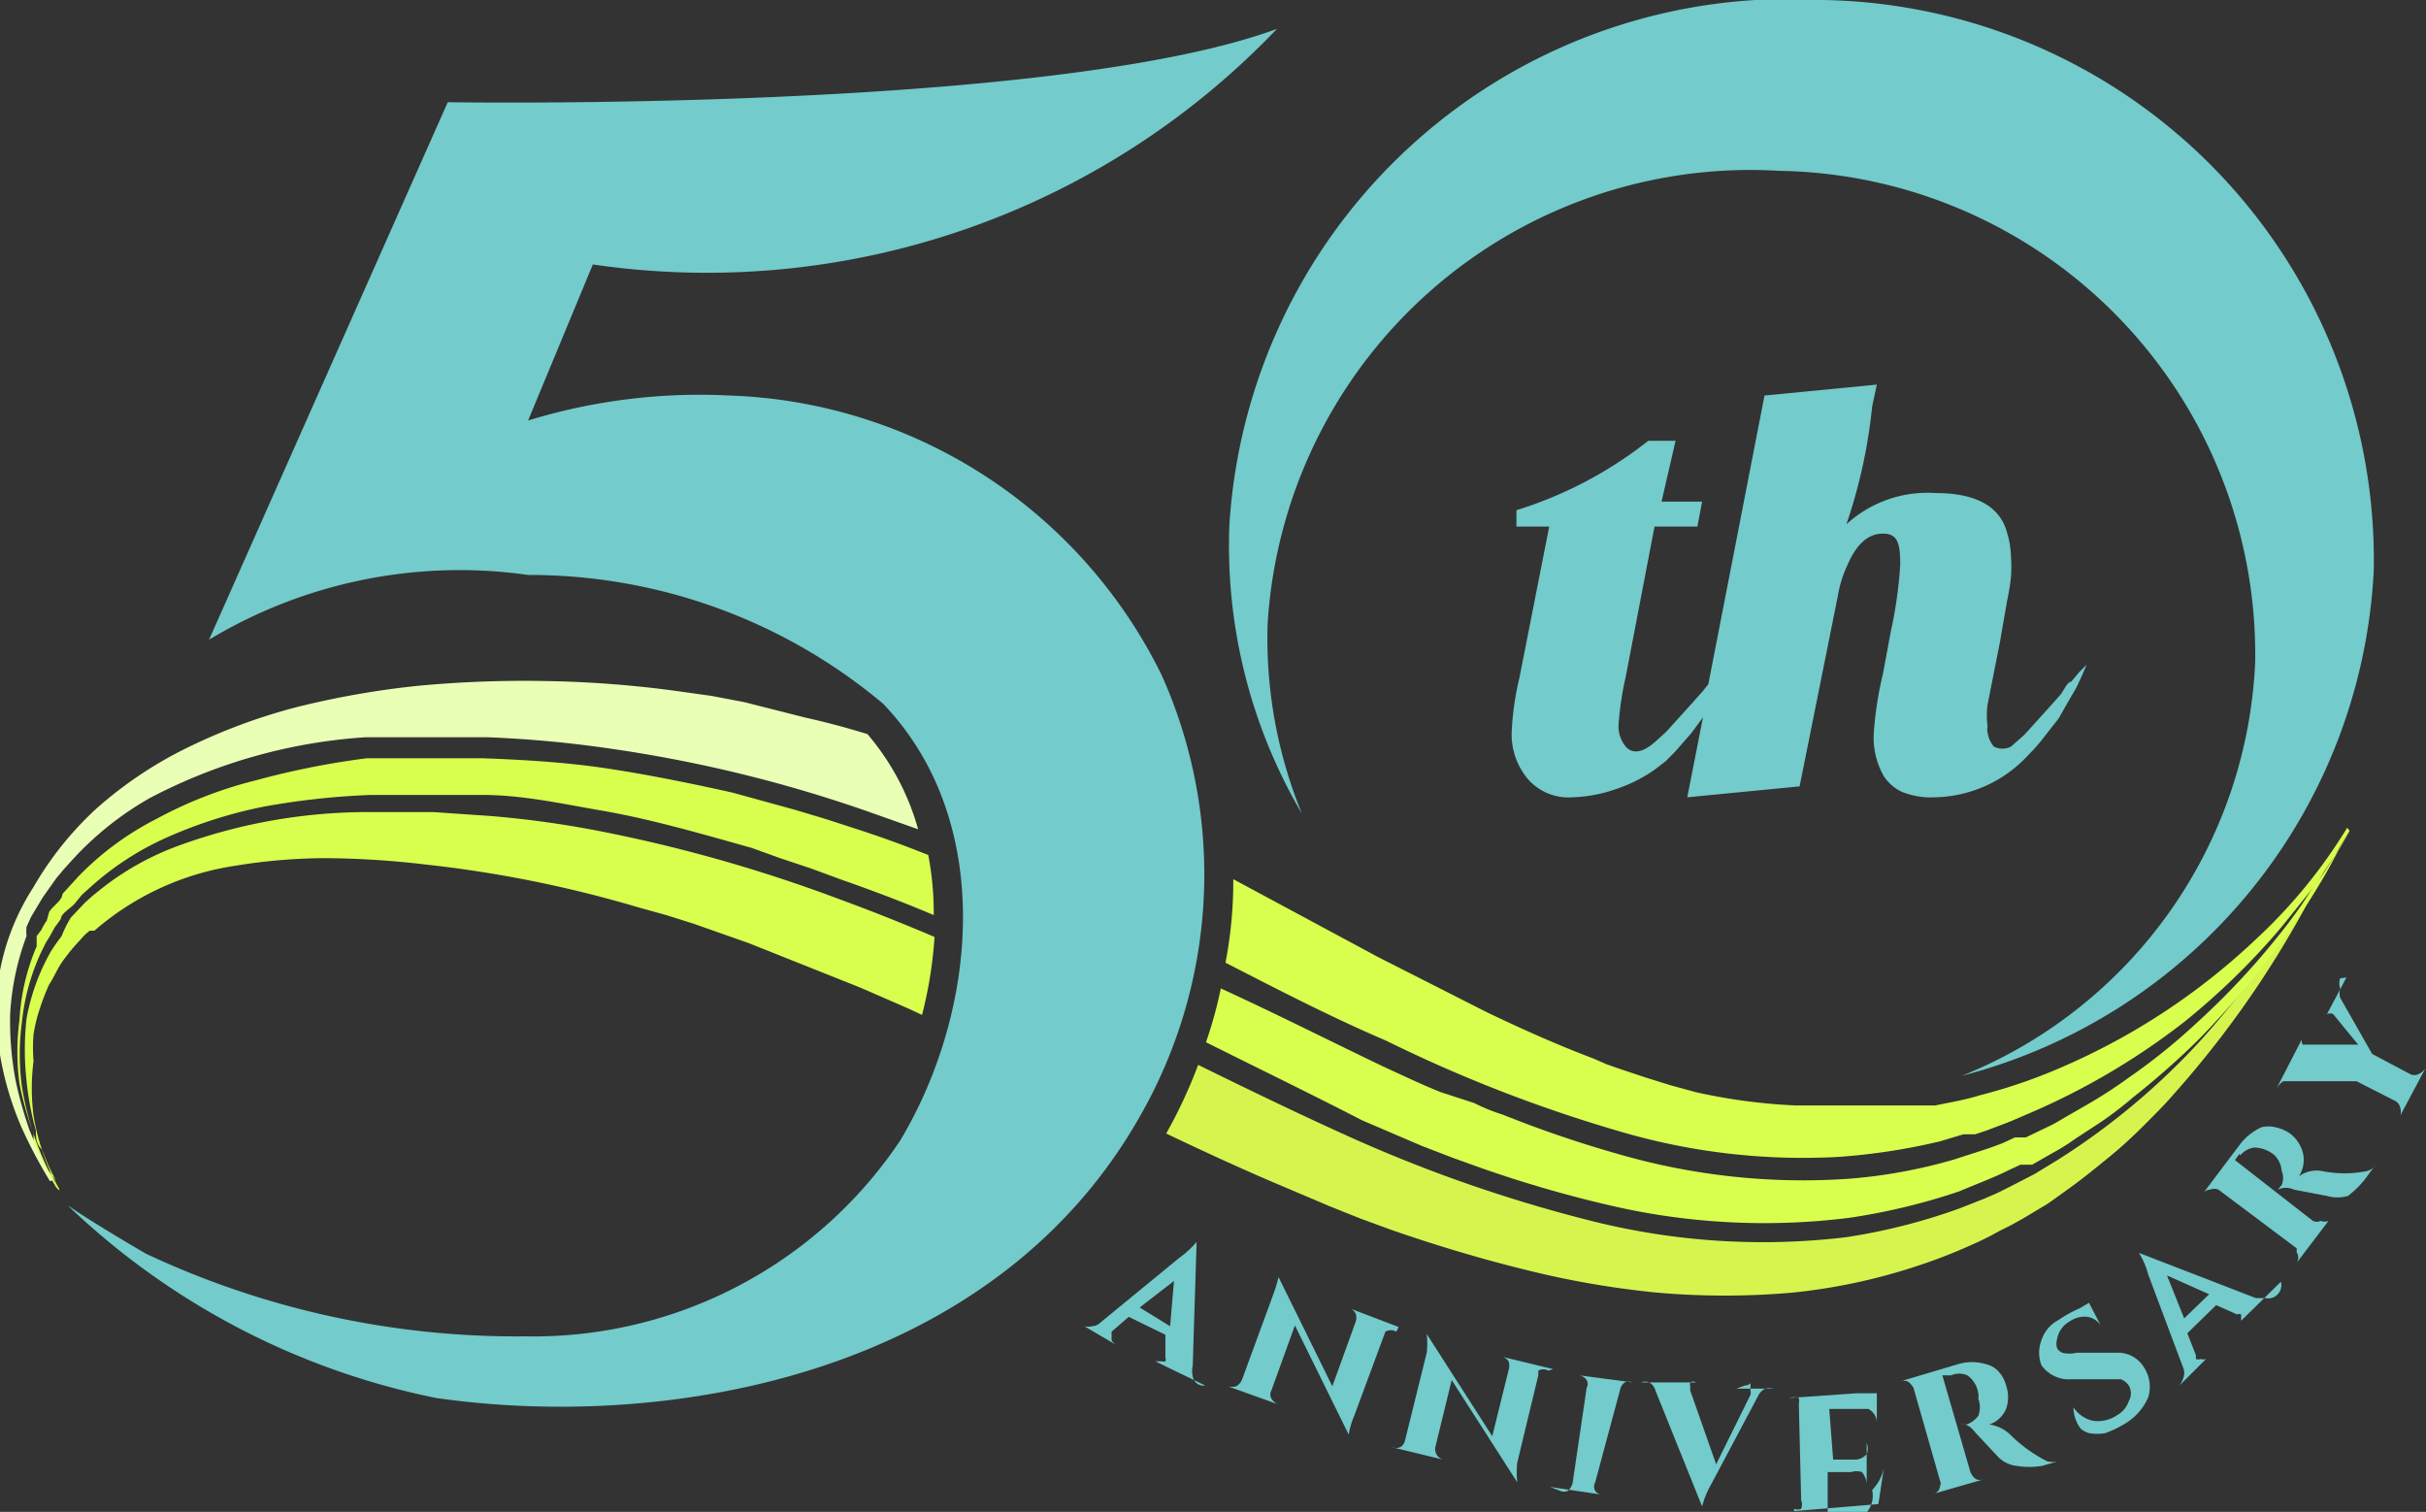
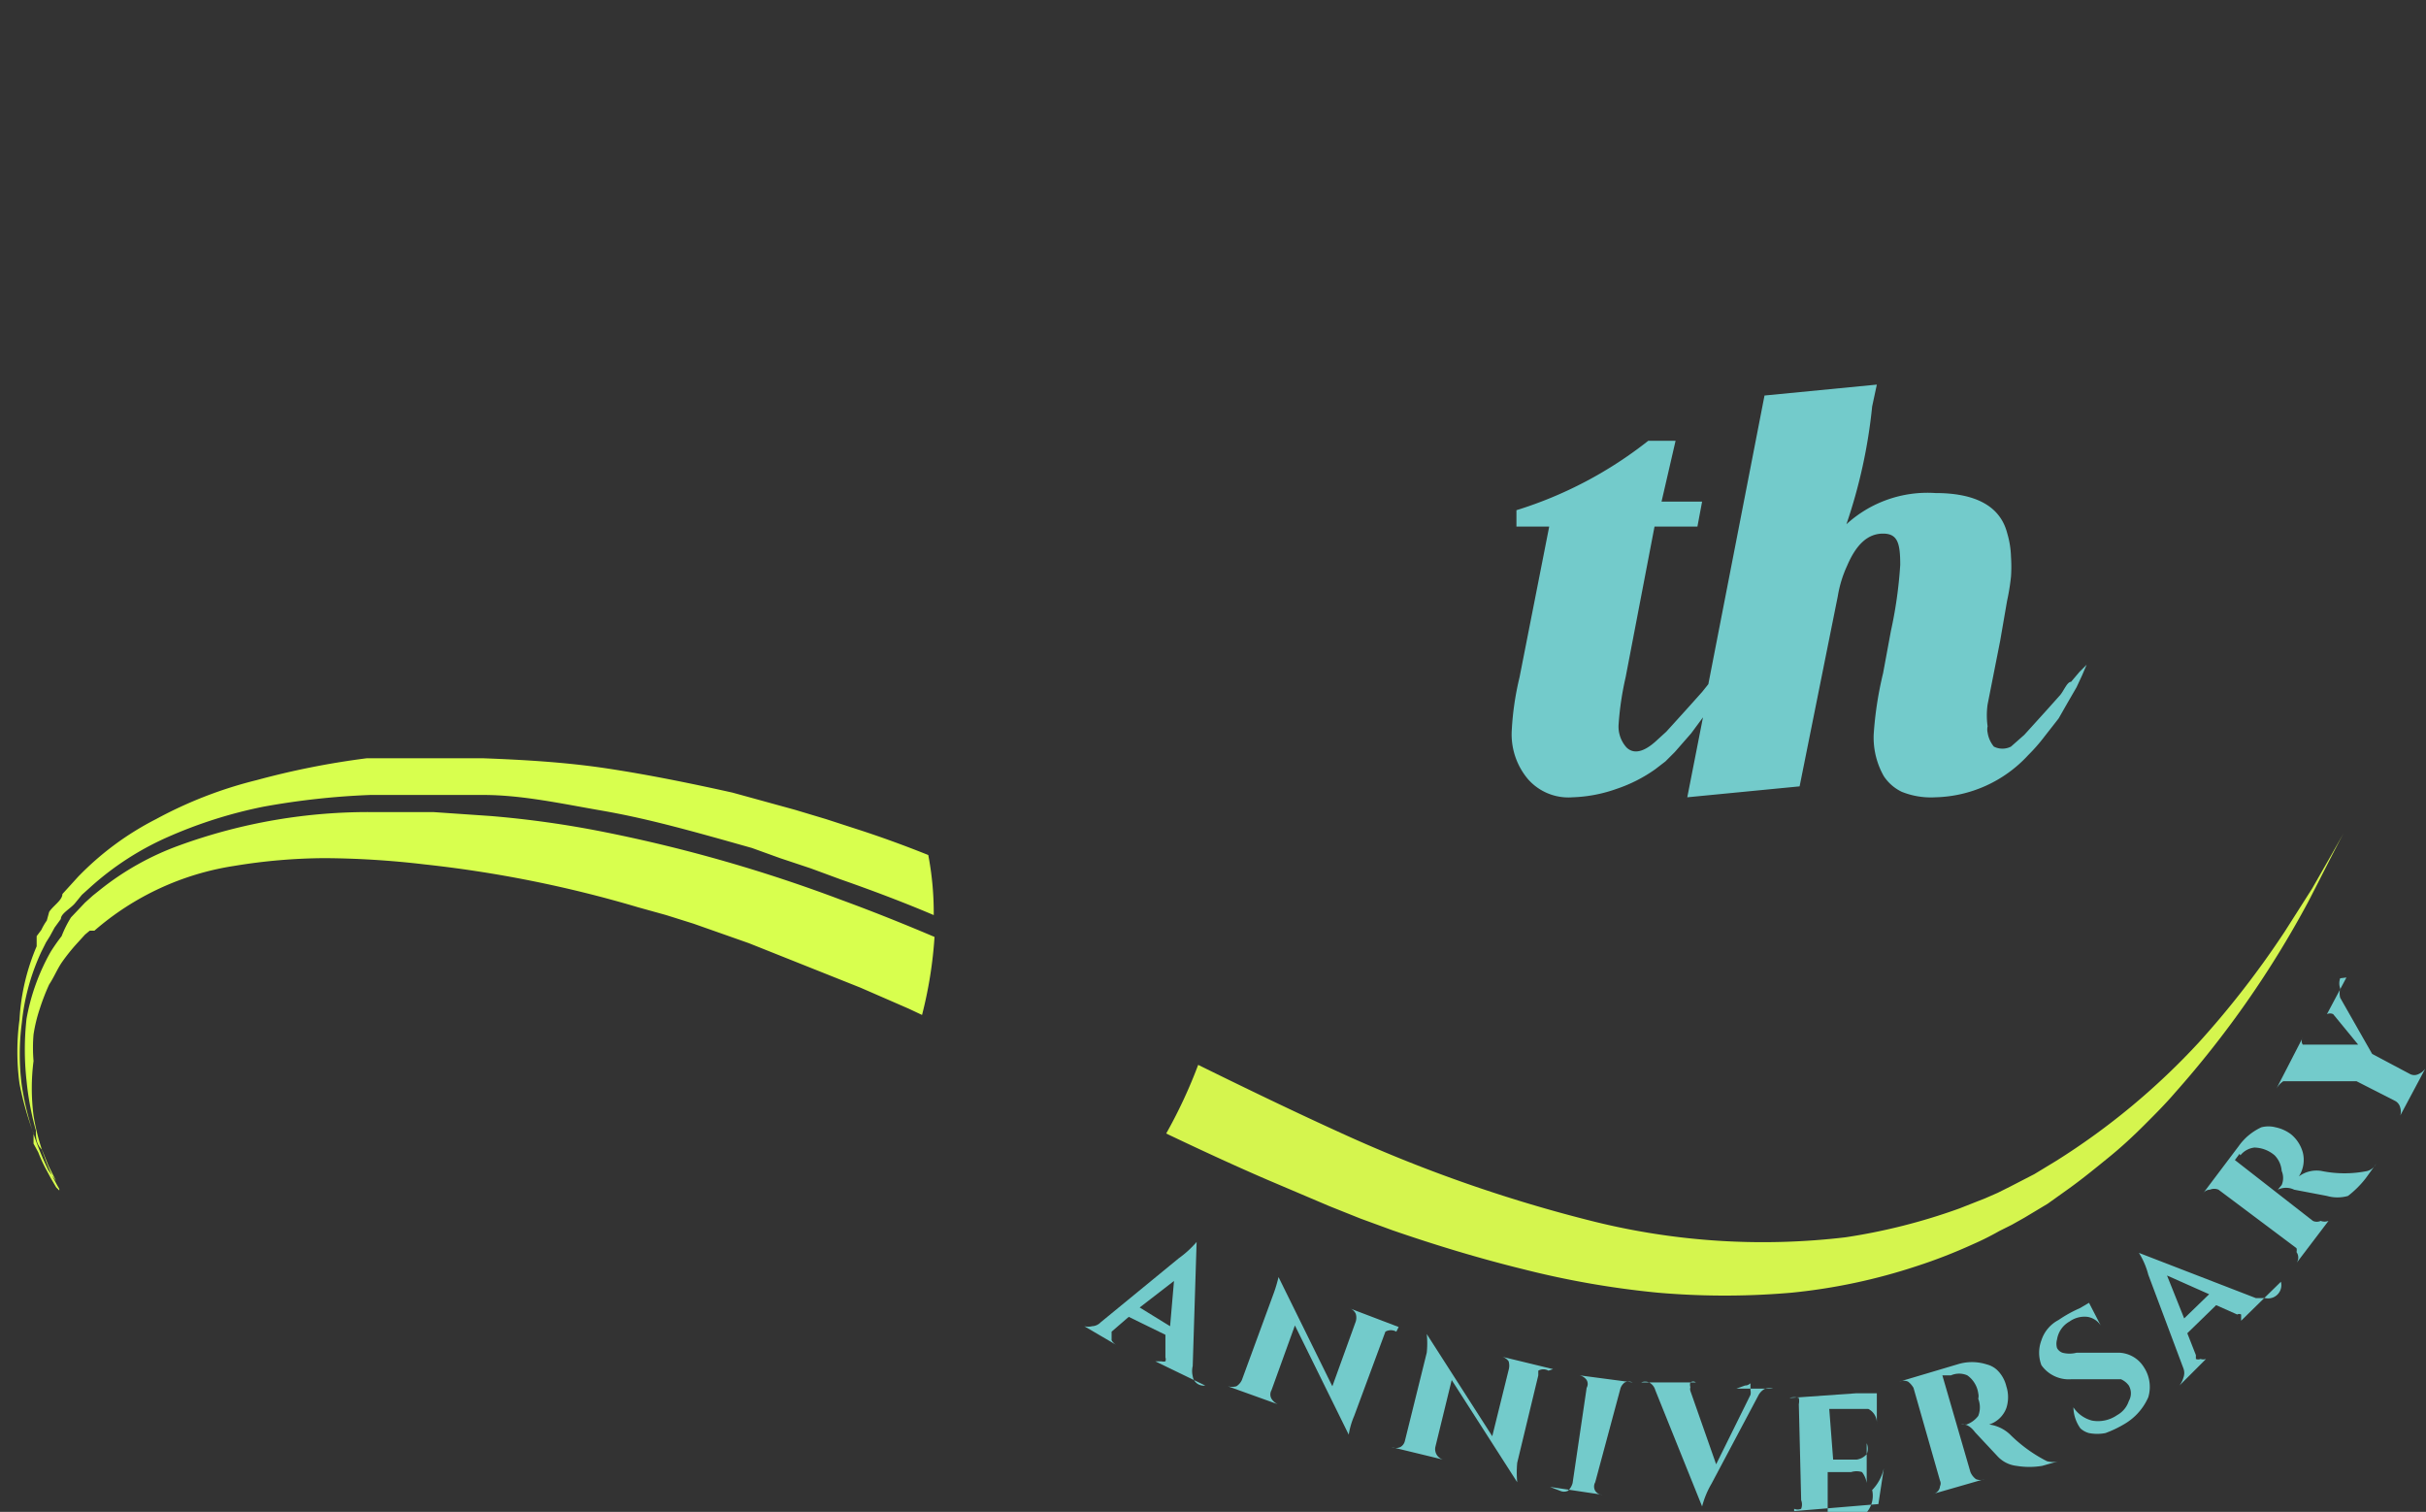
<svg xmlns="http://www.w3.org/2000/svg" width="31.1" height="19.38" viewBox="0 0 31.1 19.38">
  <rect x="0" y="0" width="31.1" height="19.38" fill="#333333" stroke="none" />
  <defs>
    <style>.cls-1{fill:#73cbcb;}.cls-2{fill:#d8ff4e;}.cls-3{fill:#e9ffb5;}.cls-4{fill:#d5f54e;}</style>
  </defs>
  <g id="レイヤー_2" data-name="レイヤー 2">
    <g id="レイヤー_1-2" data-name="レイヤー 1">
      <path class="cls-1" d="M26.66,8.61l-.11.13c-.05,0-.09.11-.14.17l-.17.19-.19.21-.1.11,0,0-.17.15a.24.24,0,0,1-.22,0,.37.37,0,0,1-.08-.18h0a.19.19,0,0,1,0-.08,1,1,0,0,1,0-.28l.16-.81.09-.52a2.75,2.75,0,0,0,.05-.31,1.85,1.85,0,0,0,0-.25,1.18,1.18,0,0,0-.05-.31c-.09-.34-.4-.51-.92-.51a1.54,1.54,0,0,0-1.14.4A6.74,6.74,0,0,0,24,5.21l.06-.28-1.44.14-.72,3.7-.08.1-.17.19-.19.21-.1.11-.11.1c-.22.21-.34.16-.4.1a.4.4,0,0,1-.1-.3,3.87,3.87,0,0,1,.09-.6l.37-1.93h.55l.06-.32H21.3l.18-.78h-.35a5.21,5.21,0,0,1-1.69.89l0,.21h.42l-.38,1.93a3.73,3.73,0,0,0-.1.68.89.89,0,0,0,.21.63.69.69,0,0,0,.57.23,1.86,1.86,0,0,0,.57-.11,1.89,1.89,0,0,0,.49-.25l.13-.1.12-.12.21-.24.17-.23,0-.07-.22,1.12,1.44-.14.49-2.44a1.5,1.5,0,0,1,.12-.39c.12-.28.27-.41.46-.41s.22.13.22.4a5.58,5.58,0,0,1-.12.85l-.1.54a4.61,4.61,0,0,0-.12.78,1,1,0,0,0,.13.54.57.57,0,0,0,.23.2,1,1,0,0,0,.43.07A1.67,1.67,0,0,0,26,9.68a2.25,2.25,0,0,0,.21-.24l.18-.23L26.51,9l.11-.19.07-.15.06-.14Z" />
      <path class="cls-2" d="M.76,15.26v0h0l0,.07,0-.09h0l0,0,0,0,0,0a2.32,2.32,0,0,1-.19-.41,2.81,2.81,0,0,1-.14-.53,2.75,2.75,0,0,1,0-.7,2,2,0,0,1,0-.34,2,2,0,0,1,.08-.33,2.85,2.85,0,0,1,.12-.31c.06-.09.1-.19.16-.28a2.43,2.43,0,0,1,.2-.25l.1-.11.06-.05.06,0A3.55,3.55,0,0,1,3,11.1,7.33,7.33,0,0,1,4.16,11a11.42,11.42,0,0,1,1.28.08,15.47,15.47,0,0,1,2.74.55l.36.1.35.11.71.25,1.43.57.62.27.17.08a5.41,5.41,0,0,0,.16-1c-.4-.17-.8-.33-1.21-.48a19.24,19.24,0,0,0-3-.86,12.85,12.85,0,0,0-1.48-.21l-.73-.05H4.81a7.08,7.08,0,0,0-2.52.43,3.57,3.57,0,0,0-1,.56l-.1.08-.1.09-.18.19A1.39,1.39,0,0,0,.79,12a2.43,2.43,0,0,0-.14.2,2.71,2.71,0,0,0-.31.86,3.61,3.61,0,0,0,0,.79,3.65,3.65,0,0,0,.12.64c0,.09,0,.17.08.25l.08.2.1.2,0,0,0,0L.62,15a3.82,3.82,0,0,1-.34-1.08,3.09,3.09,0,0,1,0-.81,2.82,2.82,0,0,1,.25-.91l.06-.12L.64,12l.06-.11.08-.11c0-.07.12-.13.18-.2l.09-.11.1-.09a3.72,3.72,0,0,1,1-.65,5.9,5.9,0,0,1,1.23-.39,9.73,9.73,0,0,1,1.37-.15H5.82l.37,0c.5,0,1,.11,1.52.2s1,.22,1.54.37l.39.11L10,11l.39.13.38.14c.4.14.8.29,1.2.46a3.94,3.94,0,0,0-.07-.77c-.3-.12-.6-.23-.91-.33l-.4-.13-.4-.12-.4-.11-.4-.11c-.54-.12-1.08-.23-1.61-.31s-1.06-.11-1.58-.13H5.45c-.25,0-.5,0-.75,0A10.36,10.36,0,0,0,3.29,10,5.42,5.42,0,0,0,2,10.5a3.77,3.77,0,0,0-1,.74l-.1.11-.1.11c0,.08-.12.15-.17.23L.6,11.8a.75.75,0,0,0-.07.12L.47,12s0,.09,0,.13a2.78,2.78,0,0,0-.22.94,3.07,3.07,0,0,0,0,.82,4.14,4.14,0,0,0,.18.64l0,.13.06.11a2,2,0,0,0,.09.2l.07.13.07.12Z" />
-       <path class="cls-3" d="M.68,15.13l-.11-.2-.09-.2-.1-.24a5.13,5.13,0,0,1-.18-.64A4.11,4.11,0,0,1,.13,13a3.38,3.38,0,0,1,.21-1,.61.61,0,0,1,0-.12l.06-.13.15-.25.17-.24.1-.12.1-.11a4.06,4.06,0,0,1,1-.8,6.91,6.91,0,0,1,2.77-.78c.25,0,.5,0,.76,0h.79a14.83,14.83,0,0,1,1.61.15,17.52,17.52,0,0,1,3.27.8l.65.23a3.2,3.2,0,0,0-.65-1.22c-.26-.08-.52-.15-.79-.21L9.54,9l-.42-.08-.43-.06A14.08,14.08,0,0,0,7,8.73a14.53,14.53,0,0,0-1.63.06,11.15,11.15,0,0,0-1.55.27,7.42,7.42,0,0,0-1.41.52,5.18,5.18,0,0,0-1.18.79,4.25,4.25,0,0,0-.8,1A3,3,0,0,0,0,12.44a3.25,3.25,0,0,0,0,1.08,4,4,0,0,0,.28.94,6.23,6.23,0,0,0,.36.68Z" />
      <path class="cls-4" d="M29.64,11.39l-.35.55a11.78,11.78,0,0,1-1.1,1.42,9,9,0,0,1-1.83,1.52l-.28.17-.31.16-.16.08-.16.07-.33.13a7.62,7.62,0,0,1-1.46.37,9,9,0,0,1-3.22-.2,18.56,18.56,0,0,1-3.19-1.11c-.64-.29-1.26-.59-1.89-.9a6.35,6.35,0,0,1-.41.88c.42.2.85.4,1.29.59l.8.34.4.16.41.15c.55.19,1.11.36,1.68.5a11.48,11.48,0,0,0,1.72.3,9.88,9.88,0,0,0,1.72,0,7.45,7.45,0,0,0,1.6-.34,6.74,6.74,0,0,0,.72-.28,3.59,3.59,0,0,0,.34-.17l.16-.08.16-.09.3-.18.28-.2c.18-.13.35-.27.51-.4s.31-.27.45-.41.27-.27.39-.41a12.74,12.74,0,0,0,1.71-2.45c.1-.19.36-.71.46-.89l-.17.3Z" />
-       <path class="cls-2" d="M30.09,10.61h0v0h0a6.69,6.69,0,0,1-1.16,1.42,8.53,8.53,0,0,1-2.5,1.65,6.82,6.82,0,0,1-1.05.36c-.19.06-.38.09-.57.13l-.29,0-.14,0h-.75c-.2,0-.4,0-.61,0A7.29,7.29,0,0,1,21.74,14l-.33-.09-.32-.1-.33-.11-.17-.06-.16-.07c-.45-.17-.9-.37-1.36-.59l-.69-.35-.71-.36-1.86-1a5.46,5.46,0,0,1-.1,1.07c.7.36,1.38.71,2.06,1a18.32,18.32,0,0,0,2.95,1.15,8.31,8.31,0,0,0,2.84.34,8,8,0,0,0,1.31-.2l.3-.09.15,0,.15-.05.29-.11.28-.12A9,9,0,0,0,28,13.1a9.13,9.13,0,0,0,1.25-1.22l.41-.51.27-.4.18-.32-.13.24c-.14.23-.35.55-.65.95a9.72,9.72,0,0,1-1.2,1.3,7.66,7.66,0,0,1-.85.68c-.15.11-.32.22-.49.32l-.26.15c-.09.05-.18.11-.27.15l-.29.14-.07,0-.07,0-.15.07c-.2.08-.41.14-.62.21a6.67,6.67,0,0,1-1.36.25,8.5,8.5,0,0,1-2.93-.31,14.74,14.74,0,0,1-1.5-.51,2.39,2.39,0,0,1-.37-.15L18.47,14c-.25-.1-.5-.22-.74-.33-.69-.33-1.38-.68-2.08-1a5.41,5.41,0,0,1-.19.69c.66.33,1.32.65,2,1l.77.33.39.15.39.14a15.68,15.68,0,0,0,1.58.46,8.73,8.73,0,0,0,3.12.17,8.06,8.06,0,0,0,1.41-.34c.21-.09.43-.17.63-.27l.15-.07.07,0,.08,0,.28-.16a2.46,2.46,0,0,0,.27-.17l.26-.17a4.29,4.29,0,0,0,.48-.36,10.28,10.28,0,0,0,.83-.73,11.13,11.13,0,0,0,1.15-1.37c.28-.4.48-.73.62-1l.13-.23v0h0l.05-.09Z" />
-       <path class="cls-1" d="M7.6,3.39l-.83,2a7.5,7.5,0,0,1,2.58-.32,6.41,6.41,0,0,1,5.54,3.58,6.24,6.24,0,0,1-.3,5.7c-1.88,3.27-6,4-9,3.57A9.57,9.57,0,0,1,.92,15.5h0l-.05-.05c.26.19,1,.62,1,.62a11.18,11.18,0,0,0,4.86,1.06,5.66,5.66,0,0,0,4.81-2.51c1-1.67,1.22-4.1-.22-5.6A7.05,7.05,0,0,0,6.77,7.37a6.23,6.23,0,0,0-4.09.83L5.74,1.31s7.73.13,10.63-.94A10.1,10.1,0,0,1,7.6,3.39Z" />
-       <path class="cls-1" d="M23.37,0a7.19,7.19,0,0,0-7.61,6.73,6.78,6.78,0,0,0,.93,3.7A5.93,5.93,0,0,1,16.25,8a6.2,6.2,0,0,1,6.56-5.81,6.2,6.2,0,0,1,6.1,6.3,6,6,0,0,1-3.76,5.3,7.06,7.06,0,0,0,5.28-6.47A7.18,7.18,0,0,0,23.37,0Z" />
      <path class="cls-1" d="M15.45,17.76h0v0l-.64-.31v0h0s.06,0,.08,0a.1.1,0,0,0,.05,0,.07.07,0,0,0,0-.05l0-.29-.47-.23-.22.19s0,0,0,.05,0,0,0,.06a.17.17,0,0,0,.06.06h0v0L13.9,17v0h0A.2.2,0,0,0,14,17a.16.16,0,0,0,.11-.05l1-.82a1.3,1.3,0,0,0,.23-.21h0l-.05,1.59a.28.28,0,0,0,0,.13A.14.14,0,0,0,15.45,17.76Zm-.84-1L15,17l.05-.58Z" />
      <path class="cls-1" d="M17.9,17.07a.14.14,0,0,0-.14,0,.1.1,0,0,0,0,0l-.4,1.08a1,1,0,0,0-.07.24v0h0l-.69-1.4-.3.83a.11.11,0,0,0,0,.11.19.19,0,0,0,.08.07h0v0l-.64-.23v0h0a.21.21,0,0,0,.11,0,.19.19,0,0,0,.07-.08l.4-1.09a1.83,1.83,0,0,0,.07-.23v0h0l.69,1.4.3-.83a.17.17,0,0,0,0-.1.13.13,0,0,0-.08-.07l0,0v0l.63.24v0Z" />
      <path class="cls-1" d="M19.85,17.57a.13.13,0,0,0-.13,0s0,0,0,.06l-.27,1.12a1.29,1.29,0,0,0,0,.25v0h0l-.84-1.31-.21.86a.14.14,0,0,0,.1.16h0v0l-.66-.16v0h0a.14.14,0,0,0,.11,0,.12.12,0,0,0,.06-.08l.28-1.13a1.12,1.12,0,0,0,0-.24v0h0l.84,1.31.21-.85a.2.2,0,0,0,0-.11.15.15,0,0,0-.09-.06h0v0l.66.16v0Z" />
-       <path class="cls-1" d="M20,19.11a.12.12,0,0,0,.1,0,.21.21,0,0,0,.06-.1l.18-1.22a.1.1,0,0,0,0-.1.15.15,0,0,0-.09-.06h0v0l.68.09v0h0a.13.13,0,0,0-.1,0,.15.15,0,0,0-.06.09L20.45,19a.11.11,0,0,0,0,.11.11.11,0,0,0,.09.05h0v0l-.67-.1v0Z" />
+       <path class="cls-1" d="M20,19.11a.12.12,0,0,0,.1,0,.21.21,0,0,0,.06-.1l.18-1.22a.1.1,0,0,0,0-.1.15.15,0,0,0-.09-.06h0v0l.68.09h0a.13.13,0,0,0-.1,0,.15.15,0,0,0-.06.09L20.45,19a.11.11,0,0,0,0,.11.11.11,0,0,0,.09.05h0v0l-.67-.1v0Z" />
      <path class="cls-1" d="M22.26,17.8l.47,0v0h0a.19.19,0,0,0-.1,0,.2.2,0,0,0-.09.09l-.6,1.13a1.15,1.15,0,0,0-.12.29h0l-.6-1.49a.16.16,0,0,0-.08-.1.13.13,0,0,0-.1,0h0v0l.7,0v0h0a.06.06,0,0,0-.07,0,.09.09,0,0,0,0,.06.09.09,0,0,0,0,.05l.33.94.44-.89a.13.13,0,0,0,0-.06s0,0,0-.06,0,0-.07,0h0Z" />
      <path class="cls-1" d="M23,19.34a.11.11,0,0,0,.09,0,.15.15,0,0,0,0-.11L23.06,18a.2.2,0,0,0,0-.08.19.19,0,0,0-.12,0h0v0l.85-.06.18,0,.09,0,0,.39h0v0a.2.2,0,0,0-.11-.19l-.12,0-.38,0,.05.65.3,0a.21.21,0,0,0,.13-.07.18.18,0,0,0,0-.14v0h0l0,.51h0a.3.3,0,0,0-.06-.14.23.23,0,0,0-.14,0l-.3,0,0,.63.29,0A.33.33,0,0,0,24,19.1a.58.58,0,0,0,.15-.28h0l-.07.46L23,19.37v0Z" />
      <path class="cls-1" d="M25,17.63l-.1,0h0l.36,1.24a.22.22,0,0,0,.07.09.14.14,0,0,0,.11,0h0v0l-.66.19v0h0a.11.11,0,0,0,.09-.1.08.08,0,0,0,0-.07l-.34-1.19a.27.27,0,0,0-.07-.08.14.14,0,0,0-.11,0h0v0l.74-.22a.62.62,0,0,1,.38,0,.3.3,0,0,1,.15.09.43.43,0,0,1,.1.19.45.45,0,0,1,0,.28.35.35,0,0,1-.22.21.48.48,0,0,1,.27.13,1.87,1.87,0,0,0,.47.34.27.27,0,0,0,.15,0v0l-.21.06a1,1,0,0,1-.33,0,.39.39,0,0,1-.24-.12l-.29-.31c-.06-.08-.12-.11-.18-.1v0l.07,0a.33.33,0,0,0,.15-.11.3.3,0,0,0,0-.22.15.15,0,0,0,0-.07.34.34,0,0,0-.14-.23.26.26,0,0,0-.21,0Z" />
      <path class="cls-1" d="M26.67,18.31a.48.48,0,0,1-.09-.27h0l0,0a.41.41,0,0,0,.24.17.43.43,0,0,0,.32-.07.32.32,0,0,0,.15-.18.2.2,0,0,0,0-.2.25.25,0,0,0-.1-.08l-.18,0h-.46a.43.43,0,0,1-.38-.18.08.08,0,0,0,0,0,.45.45,0,0,1,0-.32.45.45,0,0,1,.22-.26,1.63,1.63,0,0,1,.27-.15l.12-.07.15.29h0a.25.25,0,0,0-.17-.11.33.33,0,0,0-.23.06.32.32,0,0,0-.16.23.2.2,0,0,0,0,.11.13.13,0,0,0,.07.06.36.36,0,0,0,.18,0h.51a.39.39,0,0,1,.35.18.46.46,0,0,1,.06.39.74.74,0,0,1-.3.34,1.42,1.42,0,0,1-.25.12.56.56,0,0,1-.21,0A.27.27,0,0,1,26.67,18.31Z" />
      <path class="cls-1" d="M29.24,16.43h0v0l-.51.5v0h0s0-.05,0-.08a.08.08,0,0,0,0,0,.05.05,0,0,0-.05,0l-.27-.12-.37.36.11.28,0,.05a.08.08,0,0,0,.06,0,.11.11,0,0,0,.07,0h0l-.34.34,0,0h0a.31.31,0,0,0,.05-.1.17.17,0,0,0,0-.12l-.45-1.2a1,1,0,0,0-.12-.28v0l1.5.58h.12A.17.17,0,0,0,29.24,16.43ZM28,16.9l.32-.31-.54-.24Z" />
      <path class="cls-1" d="M28.71,14.79l-.06.08h0l1,.78a.12.12,0,0,0,.1,0,.14.14,0,0,0,.1,0v0h0l-.41.54h0v0a.12.12,0,0,0,0-.14.1.1,0,0,0,0-.05l-1-.75a.14.14,0,0,0-.11,0,.11.11,0,0,0-.09.05l0,0v0l.46-.61a.73.73,0,0,1,.29-.24.36.36,0,0,1,.18,0,.5.5,0,0,1,.2.09.46.46,0,0,1,.15.23.39.39,0,0,1-.05.31.38.38,0,0,1,.29-.07,1.47,1.47,0,0,0,.59,0,.19.19,0,0,0,.11-.09h0l-.13.18a1.24,1.24,0,0,1-.23.23.49.49,0,0,1-.27,0l-.42-.08a.24.24,0,0,0-.21,0h0l.05-.06a.23.23,0,0,0,0-.18.32.32,0,0,0-.09-.2l0,0a.41.41,0,0,0-.26-.1.27.27,0,0,0-.18.1Z" />
      <path class="cls-1" d="M30,12.54l0,0a.19.19,0,0,0,0,.13.24.24,0,0,0,0,.12l.41.72.49.26a.12.12,0,0,0,.1,0,.22.22,0,0,0,.09-.07v0h0l-.32.6h0l0,0a.17.17,0,0,0,0-.1.13.13,0,0,0-.07-.09l-.49-.25-.81,0-.13,0a.28.28,0,0,0-.09.1v0h0l.34-.66h0v0a.08.08,0,0,0,0,.09l0,0h.71L29.91,13s0,0,0,0h0a.09.09,0,0,0-.08,0v0h0l.25-.47Z" />
    </g>
  </g>
</svg>